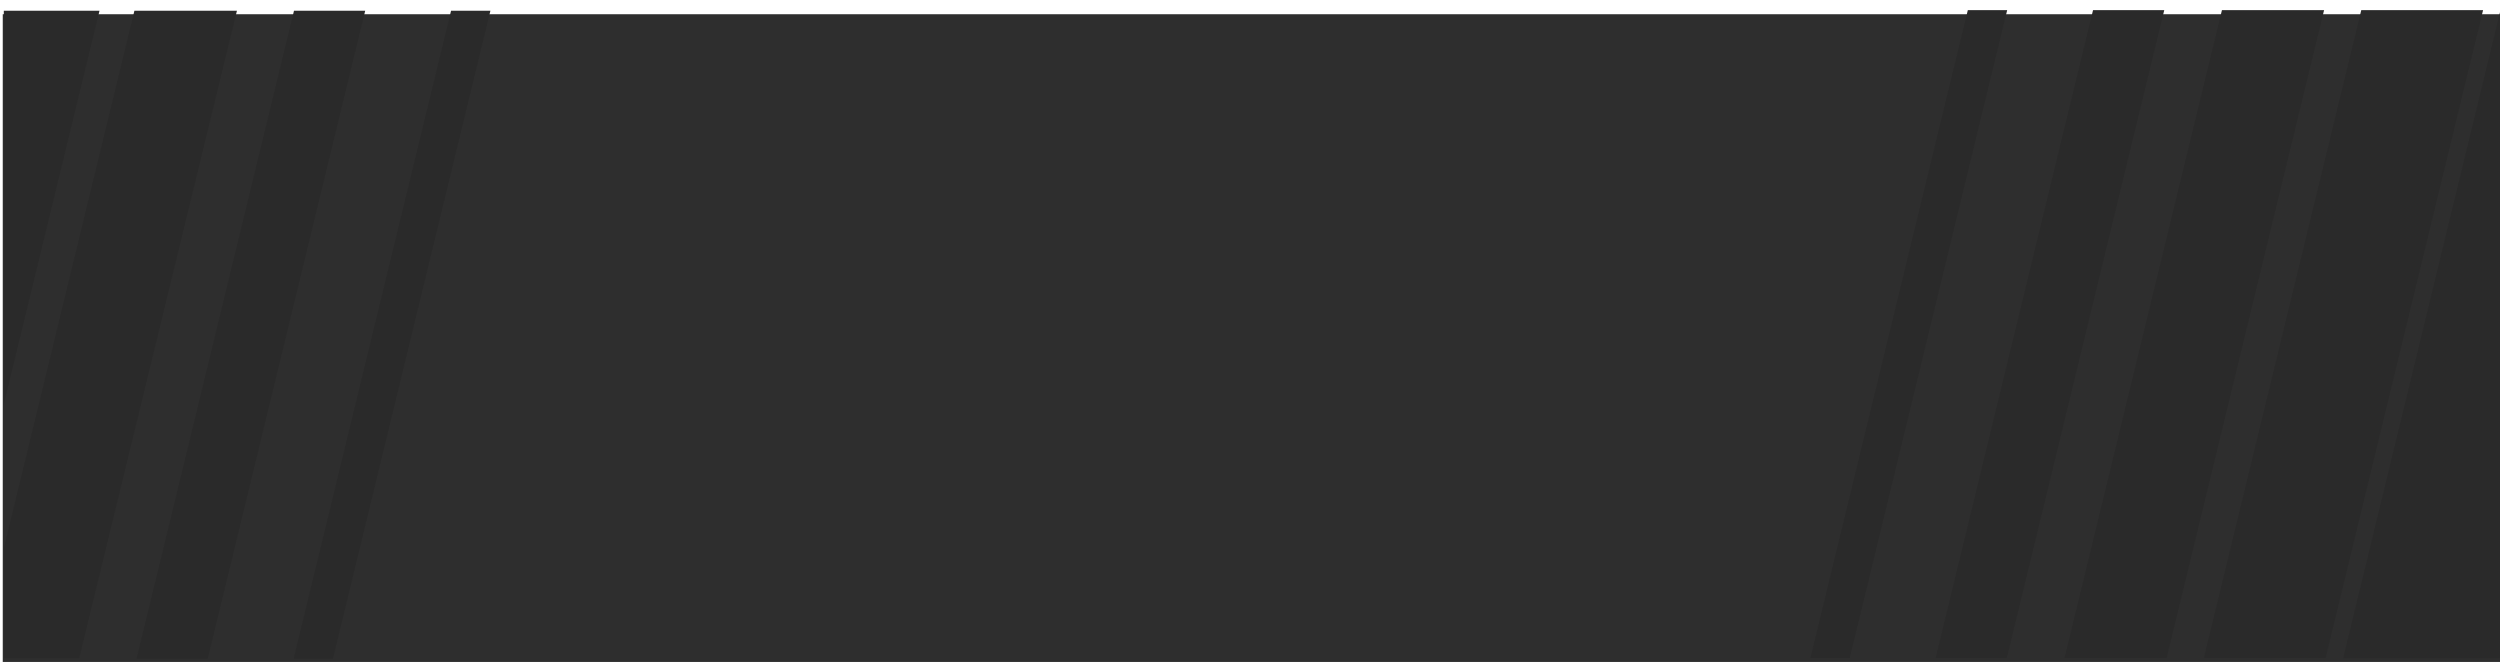
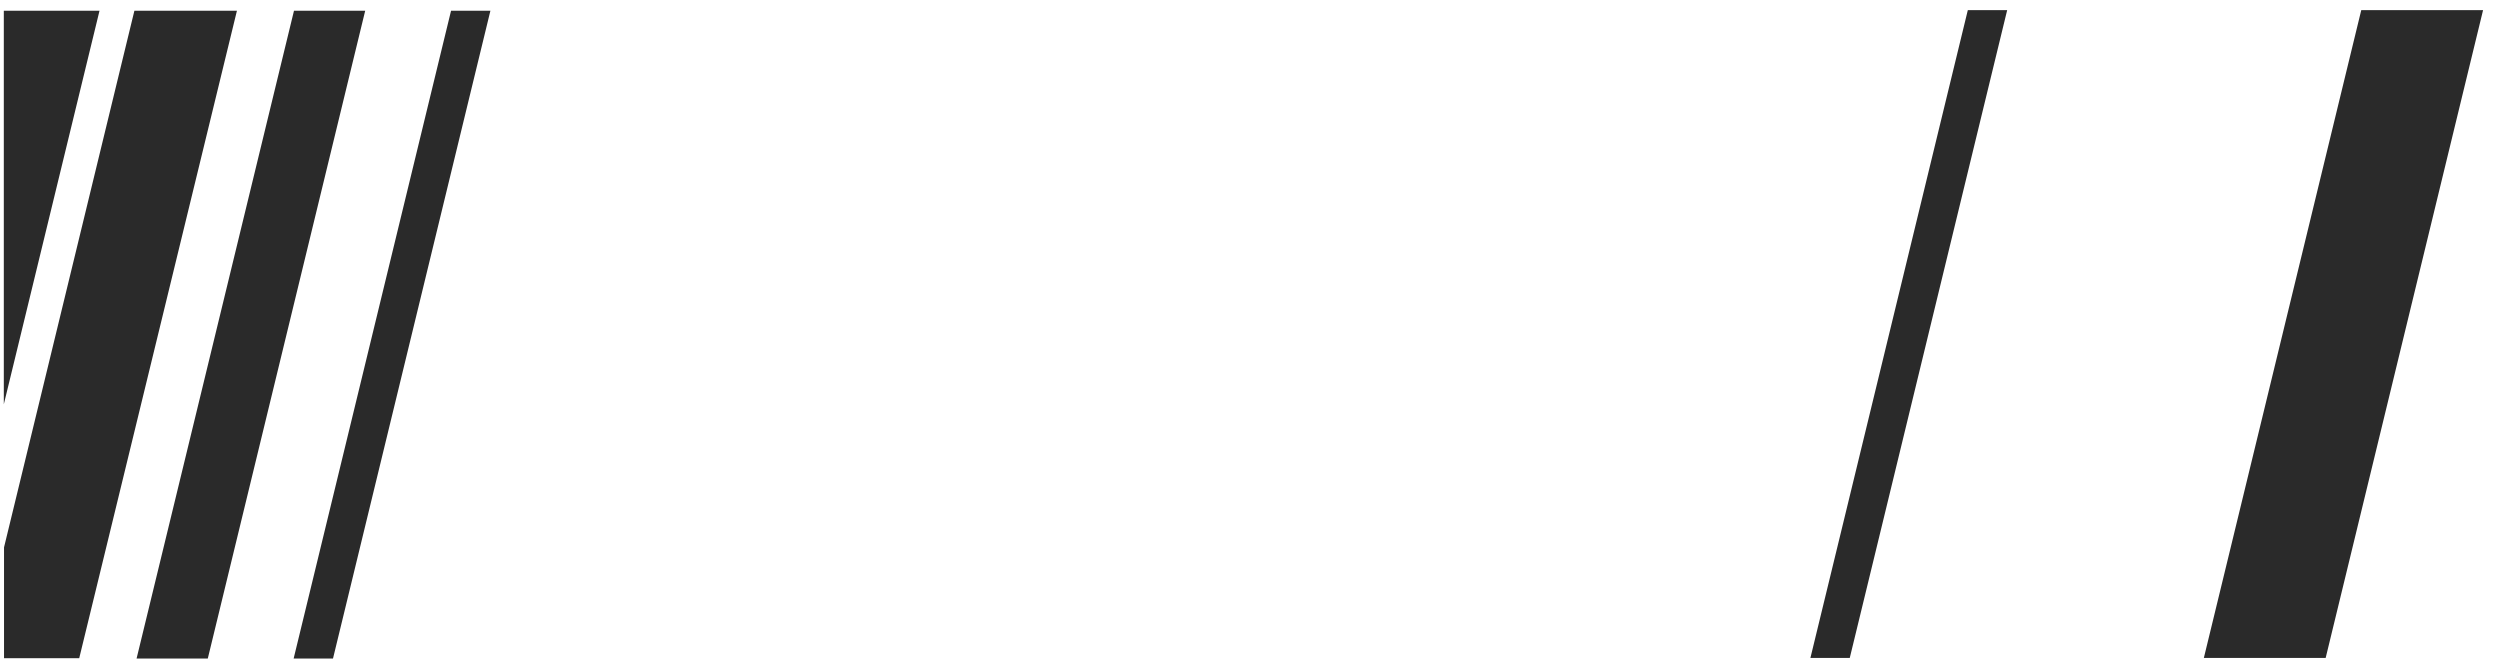
<svg xmlns="http://www.w3.org/2000/svg" id="Ebene_1" x="0px" y="0px" viewBox="0 0 512 136.2" style="enable-background:new 0 0 512 136.2;" xml:space="preserve">
  <style type="text/css">
	.st0{fill-rule:evenodd;clip-rule:evenodd;fill:#2E2E2E;}
	.st1{fill-rule:evenodd;clip-rule:evenodd;fill:#2A2A2A;}
</style>
  <g transform="matrix(1.145,0,0,2.189,-232.444,-26.418)">
-     <rect x="203.5" y="13.4" class="st0" width="448" height="60.6" />
-   </g>
+     </g>
  <g transform="matrix(1.919,0,0,1.012,-1779.8,-1.853)">
    <path class="st1" d="M979.8,4h-4.2l-16.8,131.1h4.2L979.8,4z" />
  </g>
  <g transform="matrix(1.919,0,0,1.012,-1875.87,-1.853)">
    <path class="st1" d="M1016.5,4h-7.6l-16.8,131.1h7.6L1016.5,4z" />
  </g>
  <g transform="matrix(1,0,0,1,1.38,0)">
    <path class="st1" d="M-0.6,82.8V2.2H19L-0.6,82.8z" />
  </g>
  <g transform="matrix(-1.919,2.3504e-16,-1.2388e-16,-1.012,3540,226.838)">
    <path class="st1" d="M1651.5,91h-4.2l-16.8,131.1h4.2L1651.5,91z" />
  </g>
  <g transform="matrix(-1.919,2.3504e-16,-1.2388e-16,-1.012,3636.07,226.838)">
-     <path class="st1" d="M1688.2,91h-7.6l-16.8,131.1h7.6L1688.2,91z" />
-   </g>
+     </g>
  <g transform="matrix(-1.919,2.3504e-16,-1.2388e-16,-1.012,3735.2,226.838)">
-     <path class="st1" d="M1726.1,91h-10.9l-16.8,131.1h10.9L1726.1,91z" />
-   </g>
+     </g>
  <g transform="matrix(-1.919,2.3504e-16,-1.2388e-16,-1.012,3842.22,226.838)">
    <path class="st1" d="M1767,91h-13l-16.8,131.1h13L1767,91z" />
  </g>
  <g transform="matrix(1,0,0,1,-0.376,0)">
    <path class="st1" d="M1.2,112.1L27.9,2.2h21L16.6,134.8H1.2V112.1z" />
  </g>
  <g transform="matrix(1,0,0,1,-1.228,0)">
-     <path class="st1" d="M514,2.2v132.6h-32.9L513.3,2.2H514z" />
-   </g>
+     </g>
</svg>